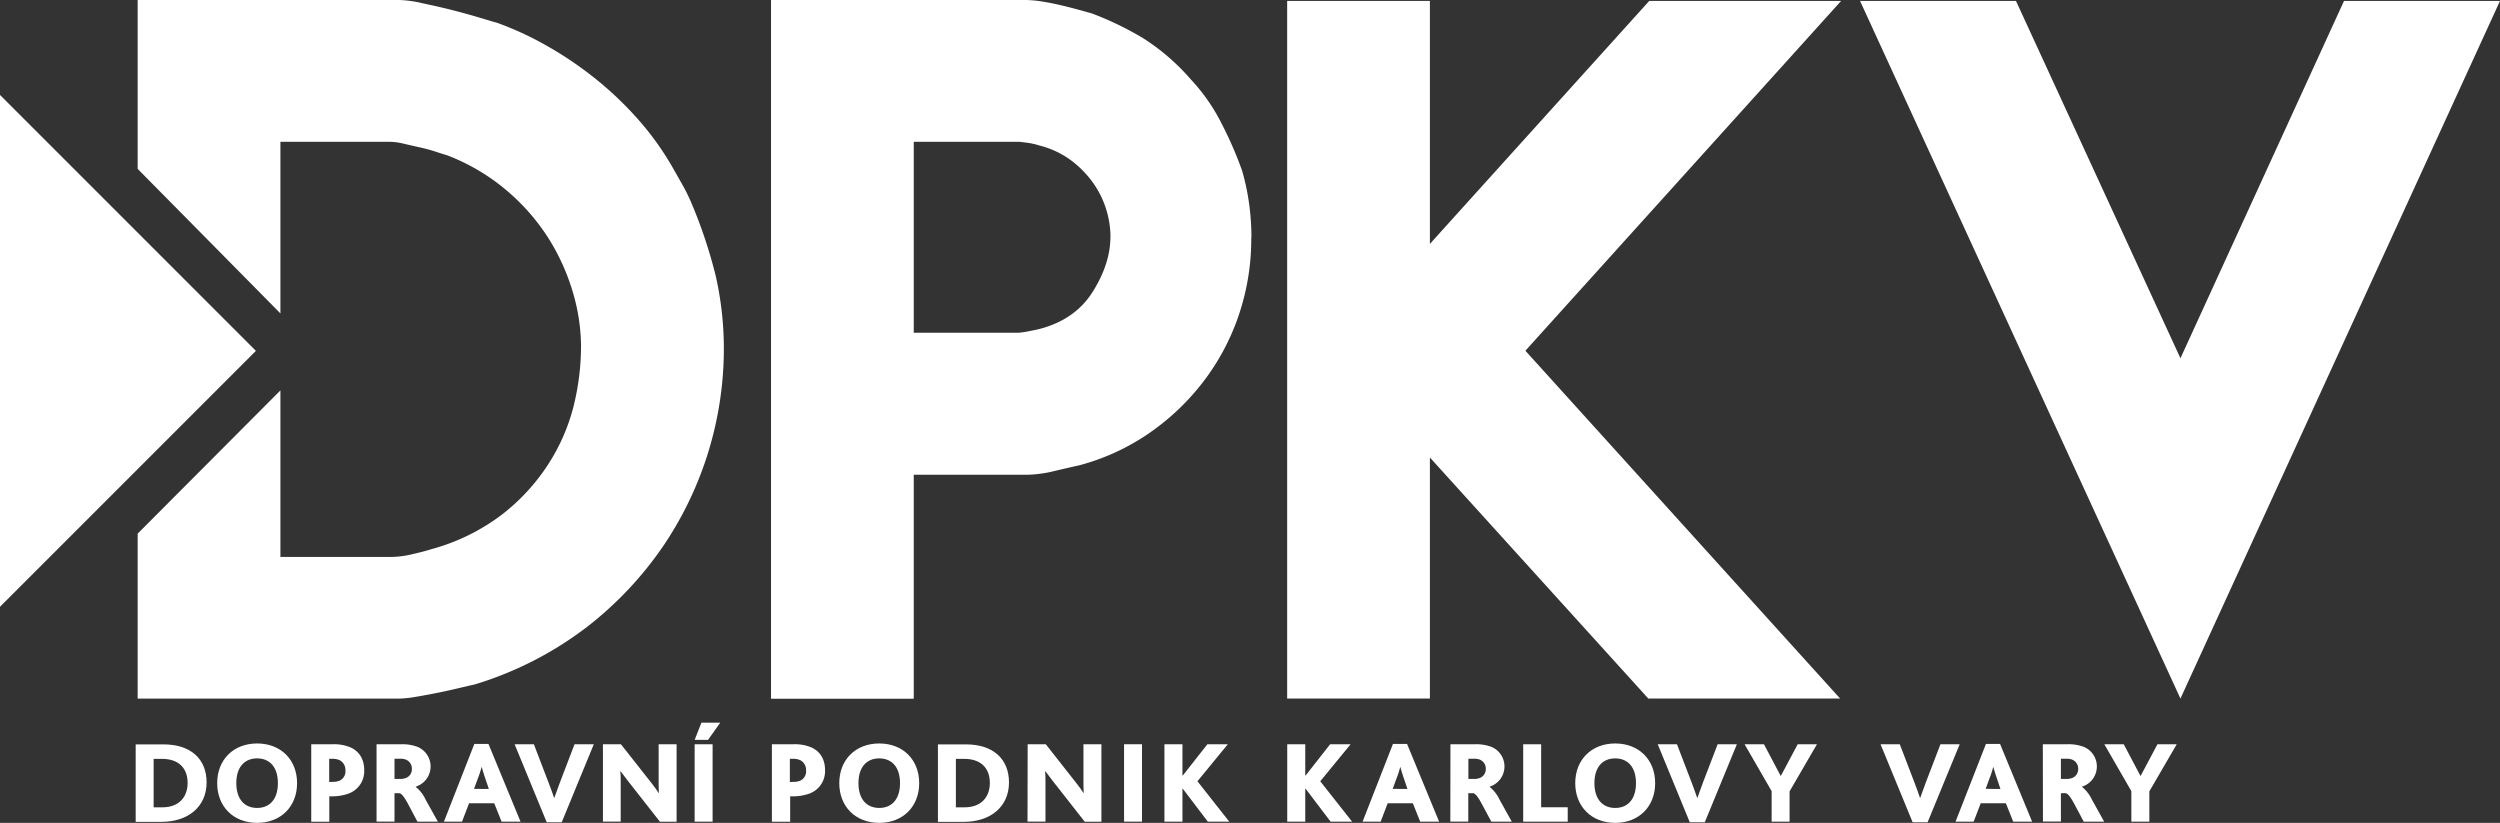
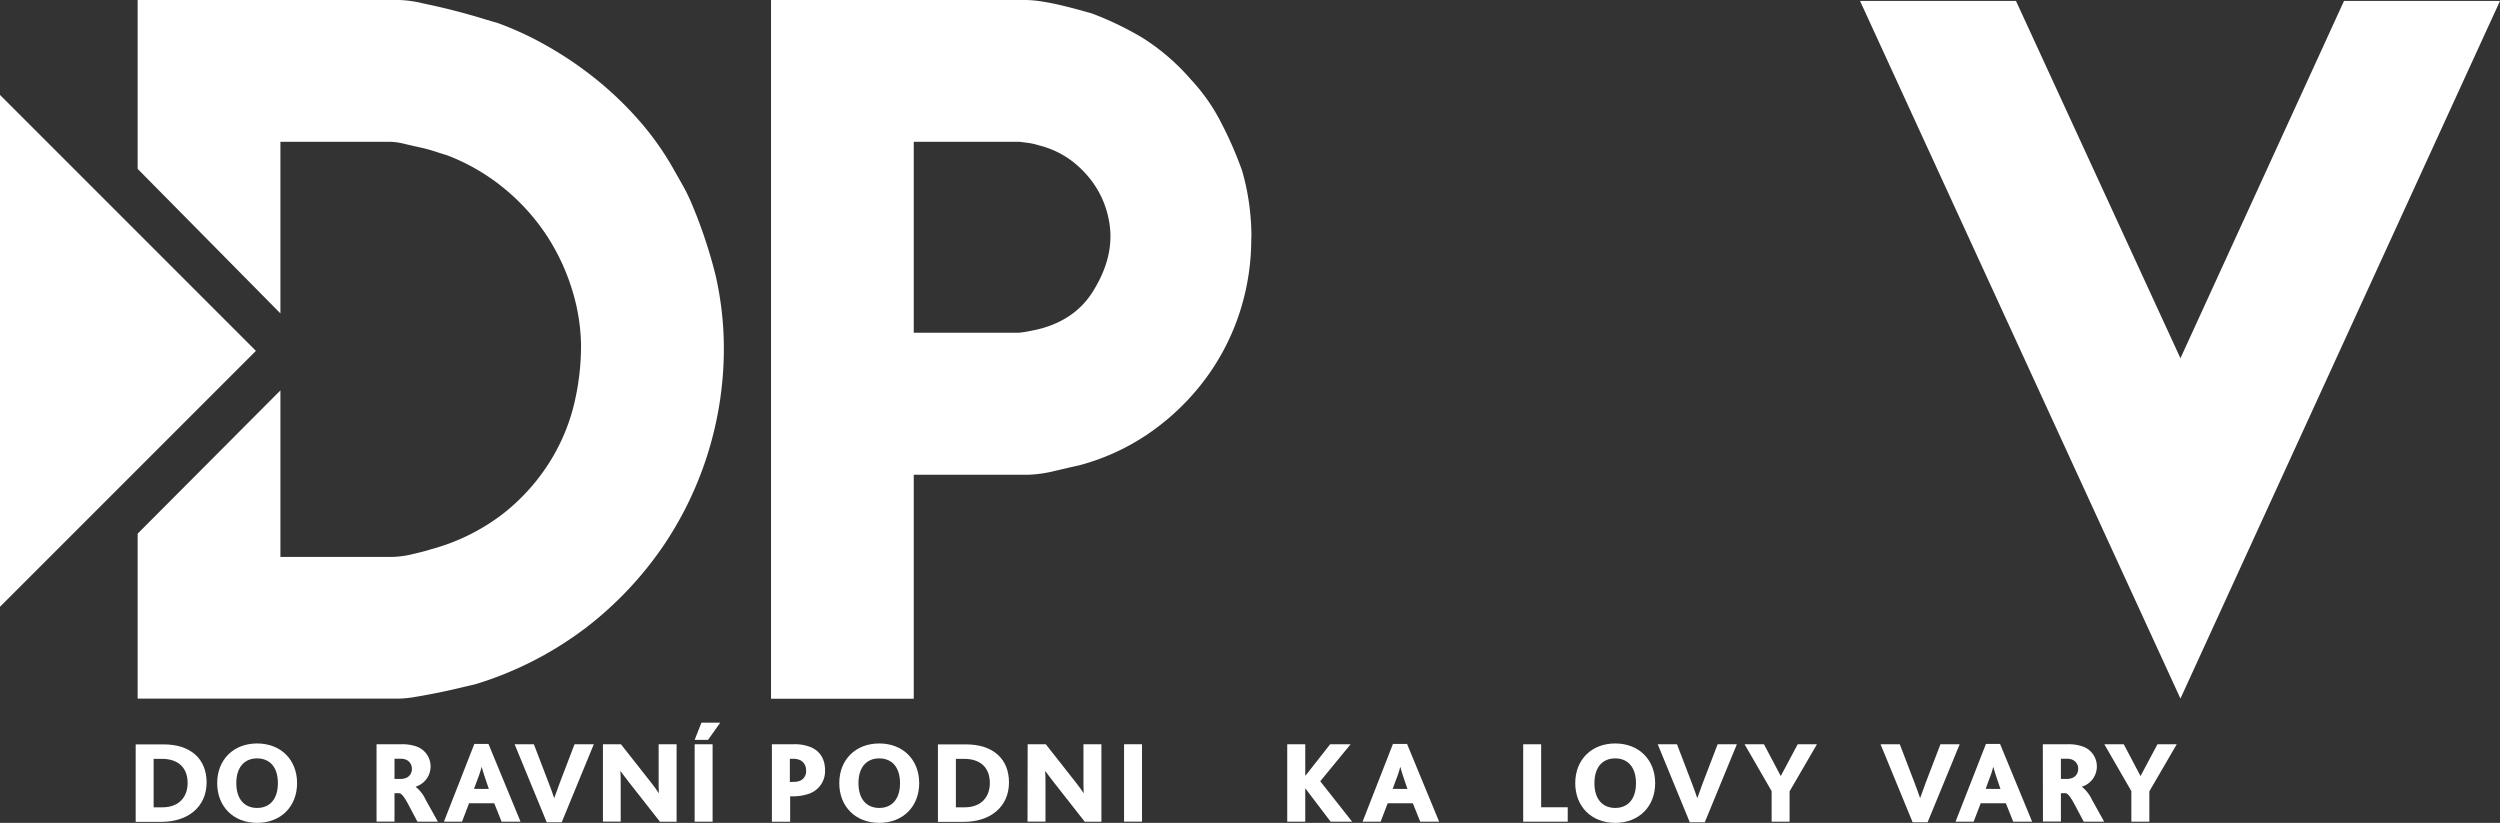
<svg xmlns="http://www.w3.org/2000/svg" viewBox="0 0 733.9 241.56">
  <rect x="0" y="0" width="733.9" height="241.56" fill="#333333" stroke="none" />
  <defs>
    <style>.cls-1{fill:#fff;}</style>
  </defs>
  <g id="Layer_2" data-name="Layer 2">
    <g id="Vrstva_1" data-name="Vrstva 1">
      <path class="cls-1" d="M326,69.51a27.82,27.82,0,0,0-1.25-8,27.37,27.37,0,0,0-3.89-7.87A29.62,29.62,0,0,0,314.32,47a26.51,26.51,0,0,0-9.16-4.28,20.93,20.93,0,0,0-3.76-.83c-1.38-.18-2.17-.27-2.35-.27H268.24V97.68h30.81a23.31,23.31,0,0,0,2.78-.41c1.47-.27,2.58-.51,3.33-.7q10.53-2.75,15.67-11t5.14-16m41.35.15a69.76,69.76,0,0,1-3.89,23.45,67.83,67.83,0,0,1-10.83,19.7,70.4,70.4,0,0,1-16.08,14.85,65.91,65.91,0,0,1-19.71,8.88c-1.67.37-4.07.92-7.22,1.66a36.55,36.55,0,0,1-8,1.11H268.24v65.76h-41.9V0H301a33.68,33.68,0,0,1,4.72.41c1.84.29,3.75.66,5.69,1.12s3.74.92,5.41,1.38,2.87.8,3.61,1a93.44,93.44,0,0,1,15,7.21,63.91,63.91,0,0,1,14.16,12.21,55,55,0,0,1,9,12.9,111.39,111.39,0,0,1,6,13.75,67.23,67.23,0,0,1,2.08,9.71,72.94,72.94,0,0,1,.7,10" />
-       <polygon class="cls-1" points="484.15 0.27 419.76 71.6 419.76 0.27 377.86 0.27 377.86 205.07 419.76 205.07 419.76 134.31 483.88 205.07 540.19 205.07 447.79 102.96 540.48 0.27 484.15 0.27" />
      <polygon class="cls-1" points="688.11 0.27 640.09 105.17 591.81 0.27 546.03 0.27 640.09 205.07 733.9 0.27 688.11 0.27" />
      <path class="cls-1" d="M47.63,237c5.27,0,7.45-3.41,7.45-7.13,0-4.42-2.66-7.1-7.56-7.1H45.1V237Zm-7.8-18.48H48c8,0,12.65,4.28,12.65,11.18,0,7.17-5.51,11.56-13.21,11.56H39.83Z" />
      <path class="cls-1" d="M81.58,229.9c0-4.83-2.51-7.27-6.1-7.27s-6.11,2.44-6.11,7.27,2.52,7.28,6.11,7.28,6.1-2.44,6.1-7.28m-17.82,0c0-6.9,4.79-11.65,11.72-11.65S87.21,223,87.21,229.9s-4.8,11.66-11.73,11.66S63.76,236.8,63.76,229.9" />
-       <path class="cls-1" d="M97.54,229.53a5.08,5.08,0,0,0,2.24-.4,3,3,0,0,0,1.62-3,3.22,3.22,0,0,0-1.55-2.89,4.79,4.79,0,0,0-2.42-.48h-.79v6.8Zm-6.17-11.05h6.35a12.37,12.37,0,0,1,5.2.94c2.56,1.16,4,3.45,4,6.68a7,7,0,0,1-4.73,6.91,14.5,14.5,0,0,1-4.93.76h-.59v7.45H91.37Z" />
      <path class="cls-1" d="M117.47,228.66a4.16,4.16,0,0,0,2.07-.45,2.78,2.78,0,0,0,1.37-2.52,2.83,2.83,0,0,0-1.58-2.62,4.18,4.18,0,0,0-1.83-.34h-1.69v5.93Zm-6.93-10.18h7.31a12.65,12.65,0,0,1,4.69.76,6.22,6.22,0,0,1-.49,11.69V231a10.41,10.41,0,0,1,2.9,3.75l3.59,6.46h-6L119.78,236c-1.18-2.21-1.93-3-2.46-3.14h-1.51v8.32h-5.27Z" />
      <path class="cls-1" d="M143.5,231.59l-1.07-3.14c-.52-1.55-.79-2.52-1-3.25h-.07a25.3,25.3,0,0,1-1.07,3.29l-1.14,3.1Zm-4.25-13.21h4.14l9.42,22.83h-5.56l-2.17-5.41H137.7l-2.07,5.41h-5.31Z" />
      <path class="cls-1" d="M151.07,218.48h5.65l4.35,11.35c.63,1.59,1.14,3.07,1.59,4.39h.07c.45-1.32,1-2.8,1.59-4.39l4.34-11.35h5.66l-9.42,22.9h-4.41Z" />
      <path class="cls-1" d="M177,218.48h5.28L191.35,230c.72.94,1.37,1.8,2,2.78h.07c-.07-1.19-.07-2.84-.07-3.74V218.48h5.27v22.74h-4.89l-9.42-12c-.72-.93-1.38-1.83-2.14-2.83h-.06c.1.76.1,2.28.1,3.24v11.56H177Z" />
      <path class="cls-1" d="M203.92,241.2h5.27V218.48h-5.27Zm2-29.06-2,5.06h3.93l3.59-5.06Z" />
      <path class="cls-1" d="M232.77,229.53a5.08,5.08,0,0,0,2.24-.4,3,3,0,0,0,1.62-3,3.24,3.24,0,0,0-1.55-2.89,4.81,4.81,0,0,0-2.42-.48h-.79v6.8Zm-6.17-11.05H233a12.37,12.37,0,0,1,5.2.94c2.55,1.16,4,3.45,4,6.68a7,7,0,0,1-4.72,6.91,14.55,14.55,0,0,1-4.93.76h-.59v7.45H226.6Z" />
      <path class="cls-1" d="M264.21,229.9c0-4.83-2.51-7.27-6.1-7.27s-6.1,2.44-6.1,7.27,2.51,7.28,6.1,7.28,6.1-2.44,6.1-7.28m-17.83,0c0-6.9,4.8-11.65,11.73-11.65s11.73,4.75,11.73,11.65-4.8,11.66-11.73,11.66-11.73-4.76-11.73-11.66" />
      <path class="cls-1" d="M283.13,237c5.28,0,7.45-3.41,7.45-7.13,0-4.42-2.65-7.1-7.55-7.1h-2.42V237Zm-7.79-18.48h8.21c8,0,12.65,4.28,12.65,11.18,0,7.17-5.51,11.56-13.21,11.56h-7.65Z" />
      <path class="cls-1" d="M301.68,218.48H307L316.06,230c.72.94,1.37,1.8,2,2.78h.07c-.07-1.19-.07-2.84-.07-3.74V218.48h5.27v22.74h-4.9l-9.41-12c-.73-.93-1.38-1.83-2.15-2.83h-.06c.1.76.1,2.28.1,3.24v11.56h-5.27Z" />
      <rect class="cls-1" x="329.98" y="218.48" width="5.27" height="22.72" />
-       <polygon class="cls-1" points="354.43 218.49 347.22 227.67 347.12 227.67 347.12 218.49 341.83 218.49 341.83 241.21 347.12 241.21 347.12 231.53 347.22 231.53 354.57 241.21 360.87 241.21 351.52 229.35 360.43 218.49 354.43 218.49" />
      <polygon class="cls-1" points="390.47 218.49 383.27 227.67 383.17 227.67 383.17 218.49 377.88 218.49 377.88 241.21 383.17 241.21 383.17 231.53 383.27 231.53 390.62 241.21 396.93 241.21 387.57 229.35 396.48 218.49 390.47 218.49" />
      <path class="cls-1" d="M413.16,231.59l-1.06-3.14c-.53-1.55-.8-2.52-1-3.25h-.07a23.41,23.41,0,0,1-1.06,3.29l-1.14,3.1Zm-4.24-13.21h4.13l9.42,22.83h-5.55l-2.17-5.41h-7.38l-2.07,5.41H400Z" />
-       <path class="cls-1" d="M432.72,228.66a4.16,4.16,0,0,0,2.07-.45,2.79,2.79,0,0,0,1.38-2.52,2.82,2.82,0,0,0-1.59-2.62,4.16,4.16,0,0,0-1.82-.34h-1.7v5.93Zm-6.93-10.18h7.31a12.61,12.61,0,0,1,4.69.76,6.22,6.22,0,0,1-.49,11.69V231a10.51,10.51,0,0,1,2.91,3.75l3.59,6.46h-6L435,236c-1.17-2.21-1.93-3-2.44-3.14h-1.53v8.32h-5.27Z" />
      <polygon class="cls-1" points="447.15 218.49 447.15 241.21 460.22 241.21 460.22 236.98 452.42 236.98 452.42 218.49 447.15 218.49" />
      <path class="cls-1" d="M480.26,229.9c0-4.83-2.51-7.27-6.1-7.27s-6.1,2.44-6.1,7.27,2.51,7.28,6.1,7.28,6.1-2.44,6.1-7.28m-17.83,0c0-6.9,4.8-11.65,11.73-11.65s11.73,4.75,11.73,11.65-4.8,11.66-11.73,11.66-11.73-4.76-11.73-11.66" />
      <path class="cls-1" d="M486.64,218.48h5.65l4.35,11.35c.62,1.59,1.13,3.07,1.58,4.39h.07c.45-1.32,1-2.8,1.59-4.39l4.35-11.35h5.65l-9.42,22.9h-4.41Z" />
      <polygon class="cls-1" points="527.73 218.49 522.79 227.76 522.73 227.76 517.83 218.49 512.14 218.49 520.08 232.24 520.08 241.21 525.35 241.21 525.35 232.31 533.38 218.49 527.73 218.49" />
      <path class="cls-1" d="M552.05,218.48h5.65l4.35,11.35c.62,1.59,1.13,3.07,1.58,4.39h.07c.45-1.32,1-2.8,1.59-4.39l4.35-11.35h5.65l-9.42,22.9h-4.4Z" />
      <path class="cls-1" d="M587.25,231.59l-1.07-3.14c-.52-1.55-.79-2.52-1-3.25h-.07a23.81,23.81,0,0,1-1.07,3.29l-1.13,3.1ZM583,218.38h4.13l9.42,22.83H591l-2.16-5.41h-7.38l-2.08,5.41h-5.31Z" />
      <path class="cls-1" d="M606.62,228.66a4.16,4.16,0,0,0,2.07-.45,2.79,2.79,0,0,0,1.38-2.52,2.82,2.82,0,0,0-1.59-2.62,4.16,4.16,0,0,0-1.82-.34H605v5.93Zm-6.93-10.18H607a12.61,12.61,0,0,1,4.69.76,6.22,6.22,0,0,1-.49,11.69V231a10.51,10.51,0,0,1,2.91,3.75l3.59,6.46h-6L608.93,236c-1.17-2.21-1.93-3-2.45-3.14H605v8.32h-5.27Z" />
      <polygon class="cls-1" points="633.34 218.49 628.41 227.76 628.34 227.76 623.45 218.49 617.75 218.49 625.68 232.24 625.68 241.21 630.96 241.21 630.96 232.31 639 218.49 633.34 218.49" />
      <path class="cls-1" d="M210.11,81a142.16,142.16,0,0,0-7.36-21.92c-.73-1.66-1.52-3.24-2.35-4.72s-1.63-2.87-2.36-4.16a84.6,84.6,0,0,0-10.69-15.12A100.56,100.56,0,0,0,174,22.48a106.63,106.63,0,0,0-14.43-9.57,92.15,92.15,0,0,0-13.74-6.25c-.75-.18-2.31-.65-4.72-1.38s-5.09-1.48-8-2.23S127.18,1.62,124.23,1a34.13,34.13,0,0,0-7-1H40.41V49.57L82.32,92V41.63h32.19a18,18,0,0,1,4,.55c1.56.38,3.19.74,4.86,1.11s3.18.79,4.57,1.25,2.45.79,3.19,1a60.21,60.21,0,0,1,17.48,10.27A61.73,61.73,0,0,1,161,69.93a63.08,63.08,0,0,1,7.21,16,57.11,57.11,0,0,1,2.36,15.67,73.49,73.49,0,0,1-2.22,17.77,57.27,57.27,0,0,1-7.5,17.06,59.45,59.45,0,0,1-13.6,14.71,60.42,60.42,0,0,1-20.81,10.13c-1.1.37-2.87.83-5.27,1.39a27.65,27.65,0,0,1-6.1.83H82.32V114.61L40.41,156.66v48.42h76.87a33.33,33.33,0,0,0,5-.56c2.22-.37,4.45-.79,6.66-1.24s4.3-.93,6.24-1.39,3.38-.79,4.3-1A103.54,103.54,0,0,0,172.37,184,104.8,104.8,0,0,0,195,159.85a103.43,103.43,0,0,0,17.49-56.62A96.92,96.92,0,0,0,210.11,81" />
      <polygon class="cls-1" points="0 178.12 75.12 103 0 27.87 0 178.12" />
    </g>
  </g>
</svg>